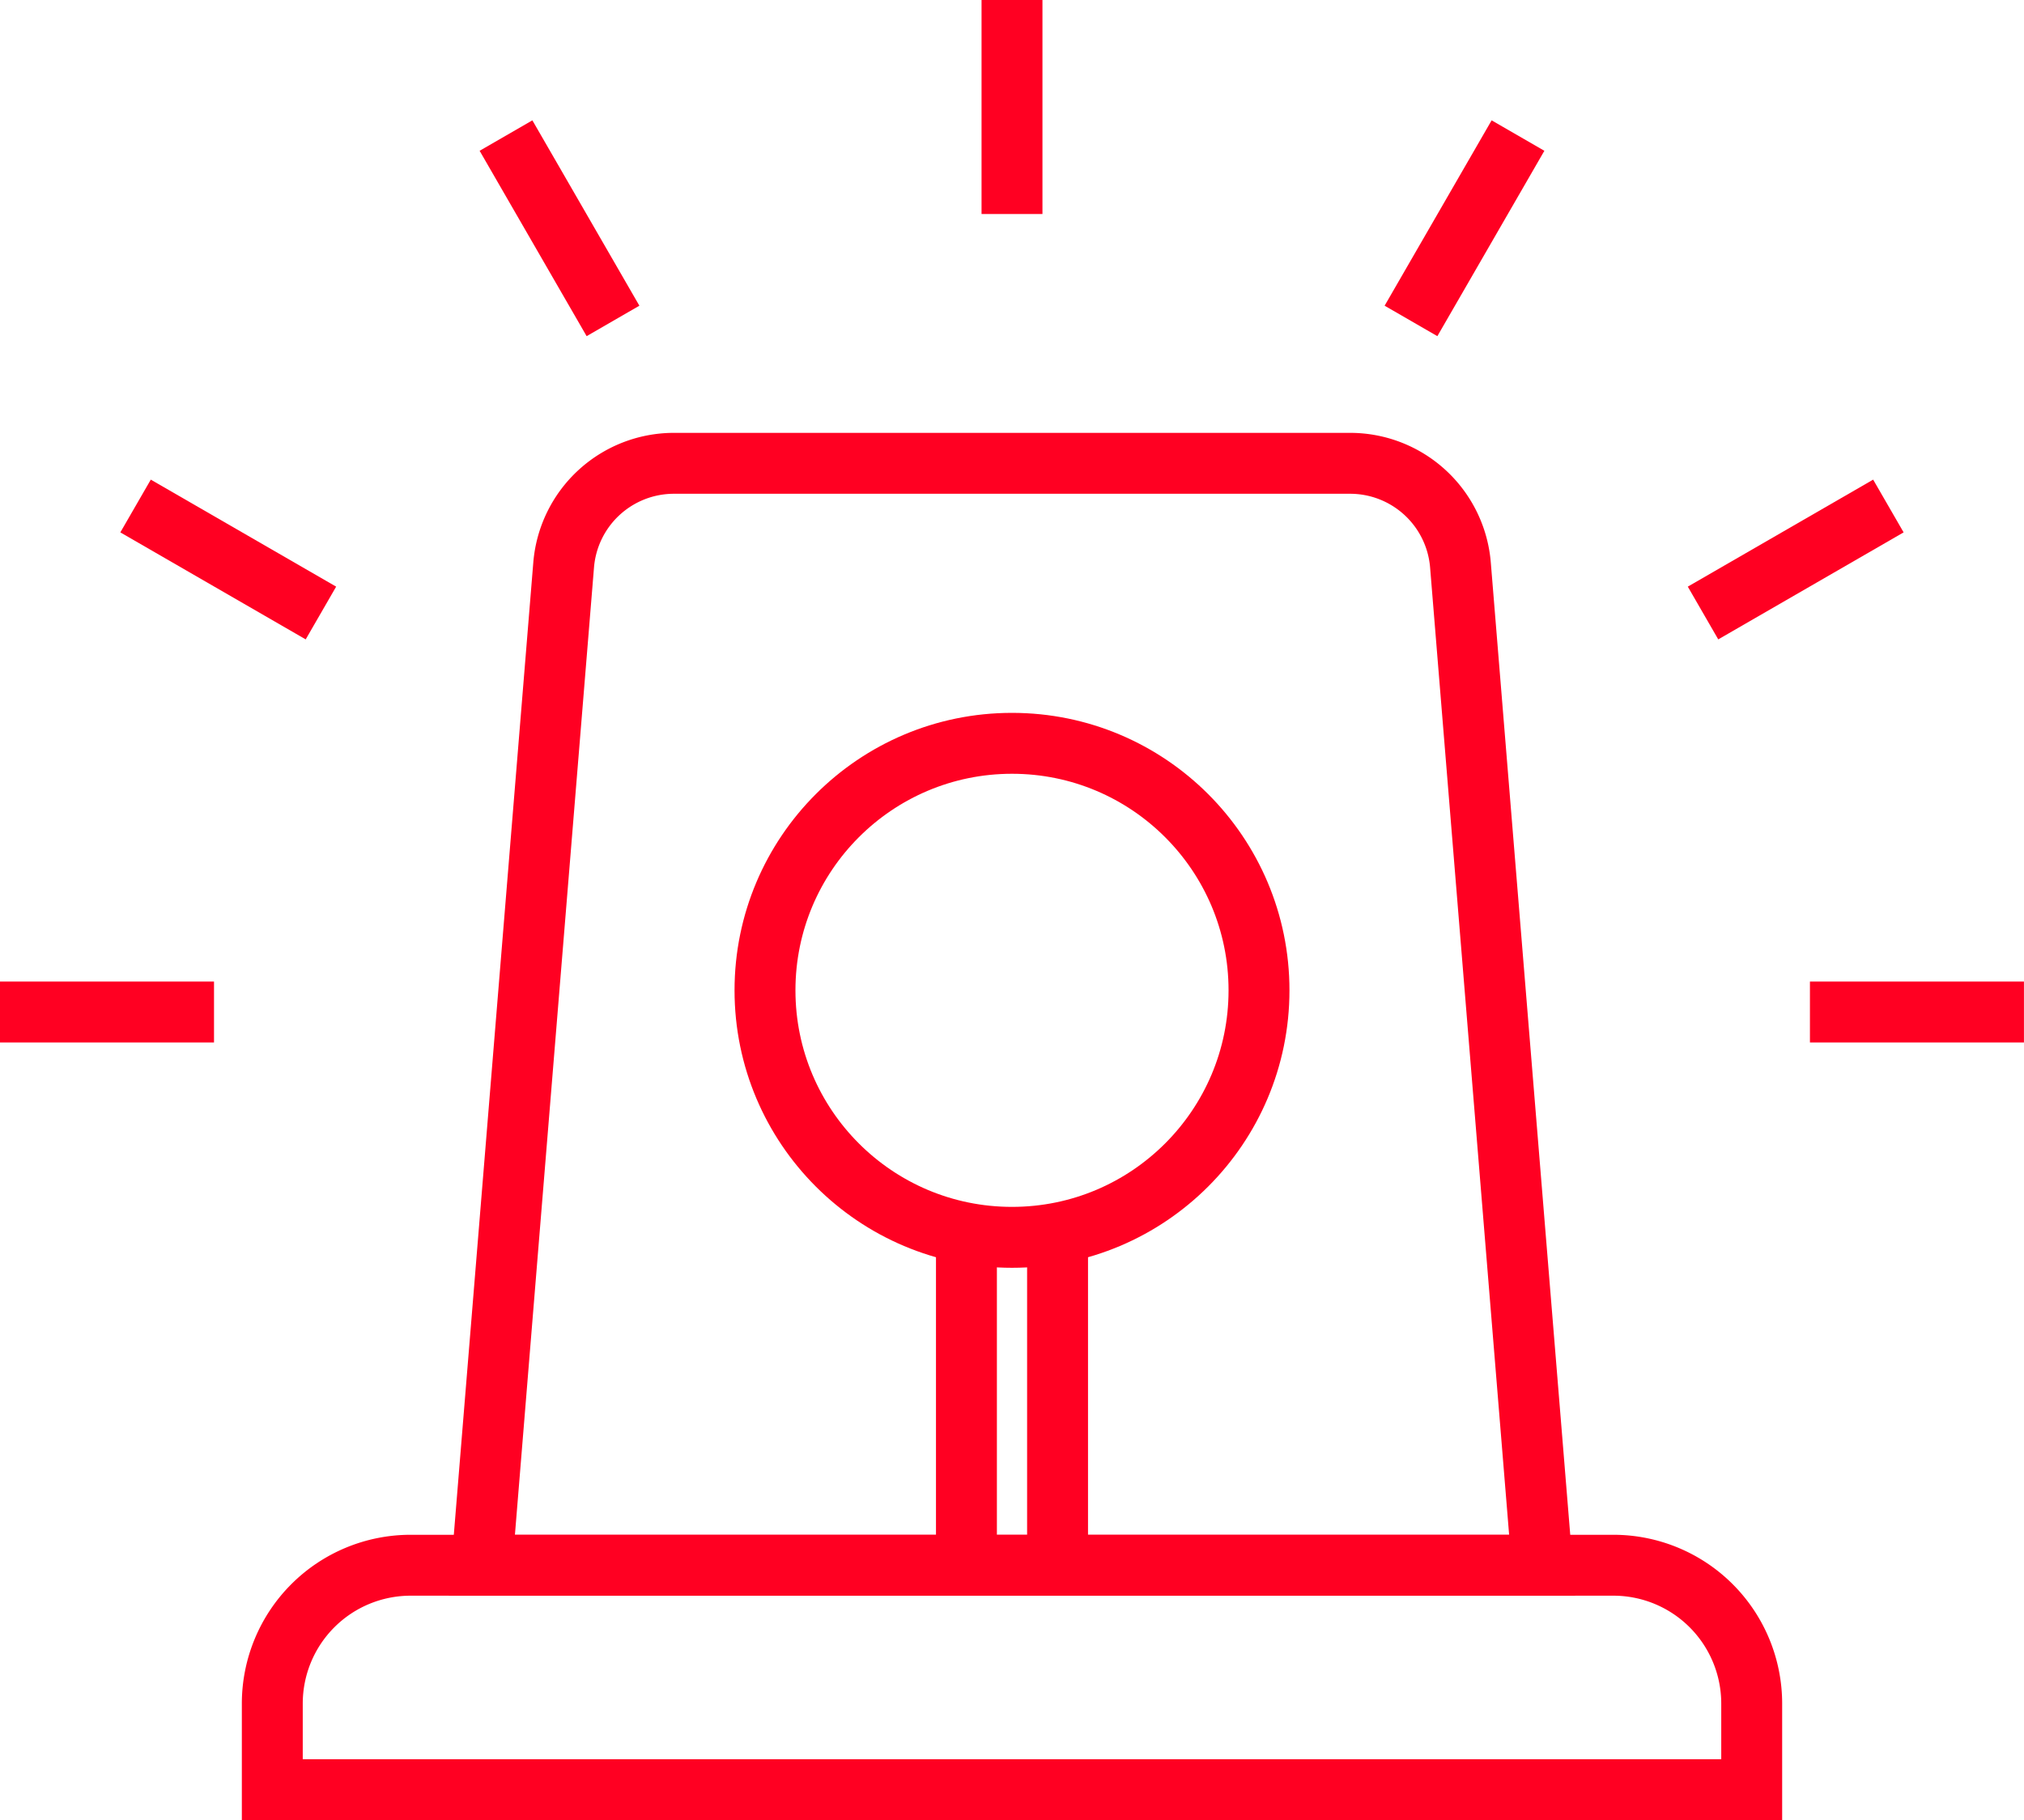
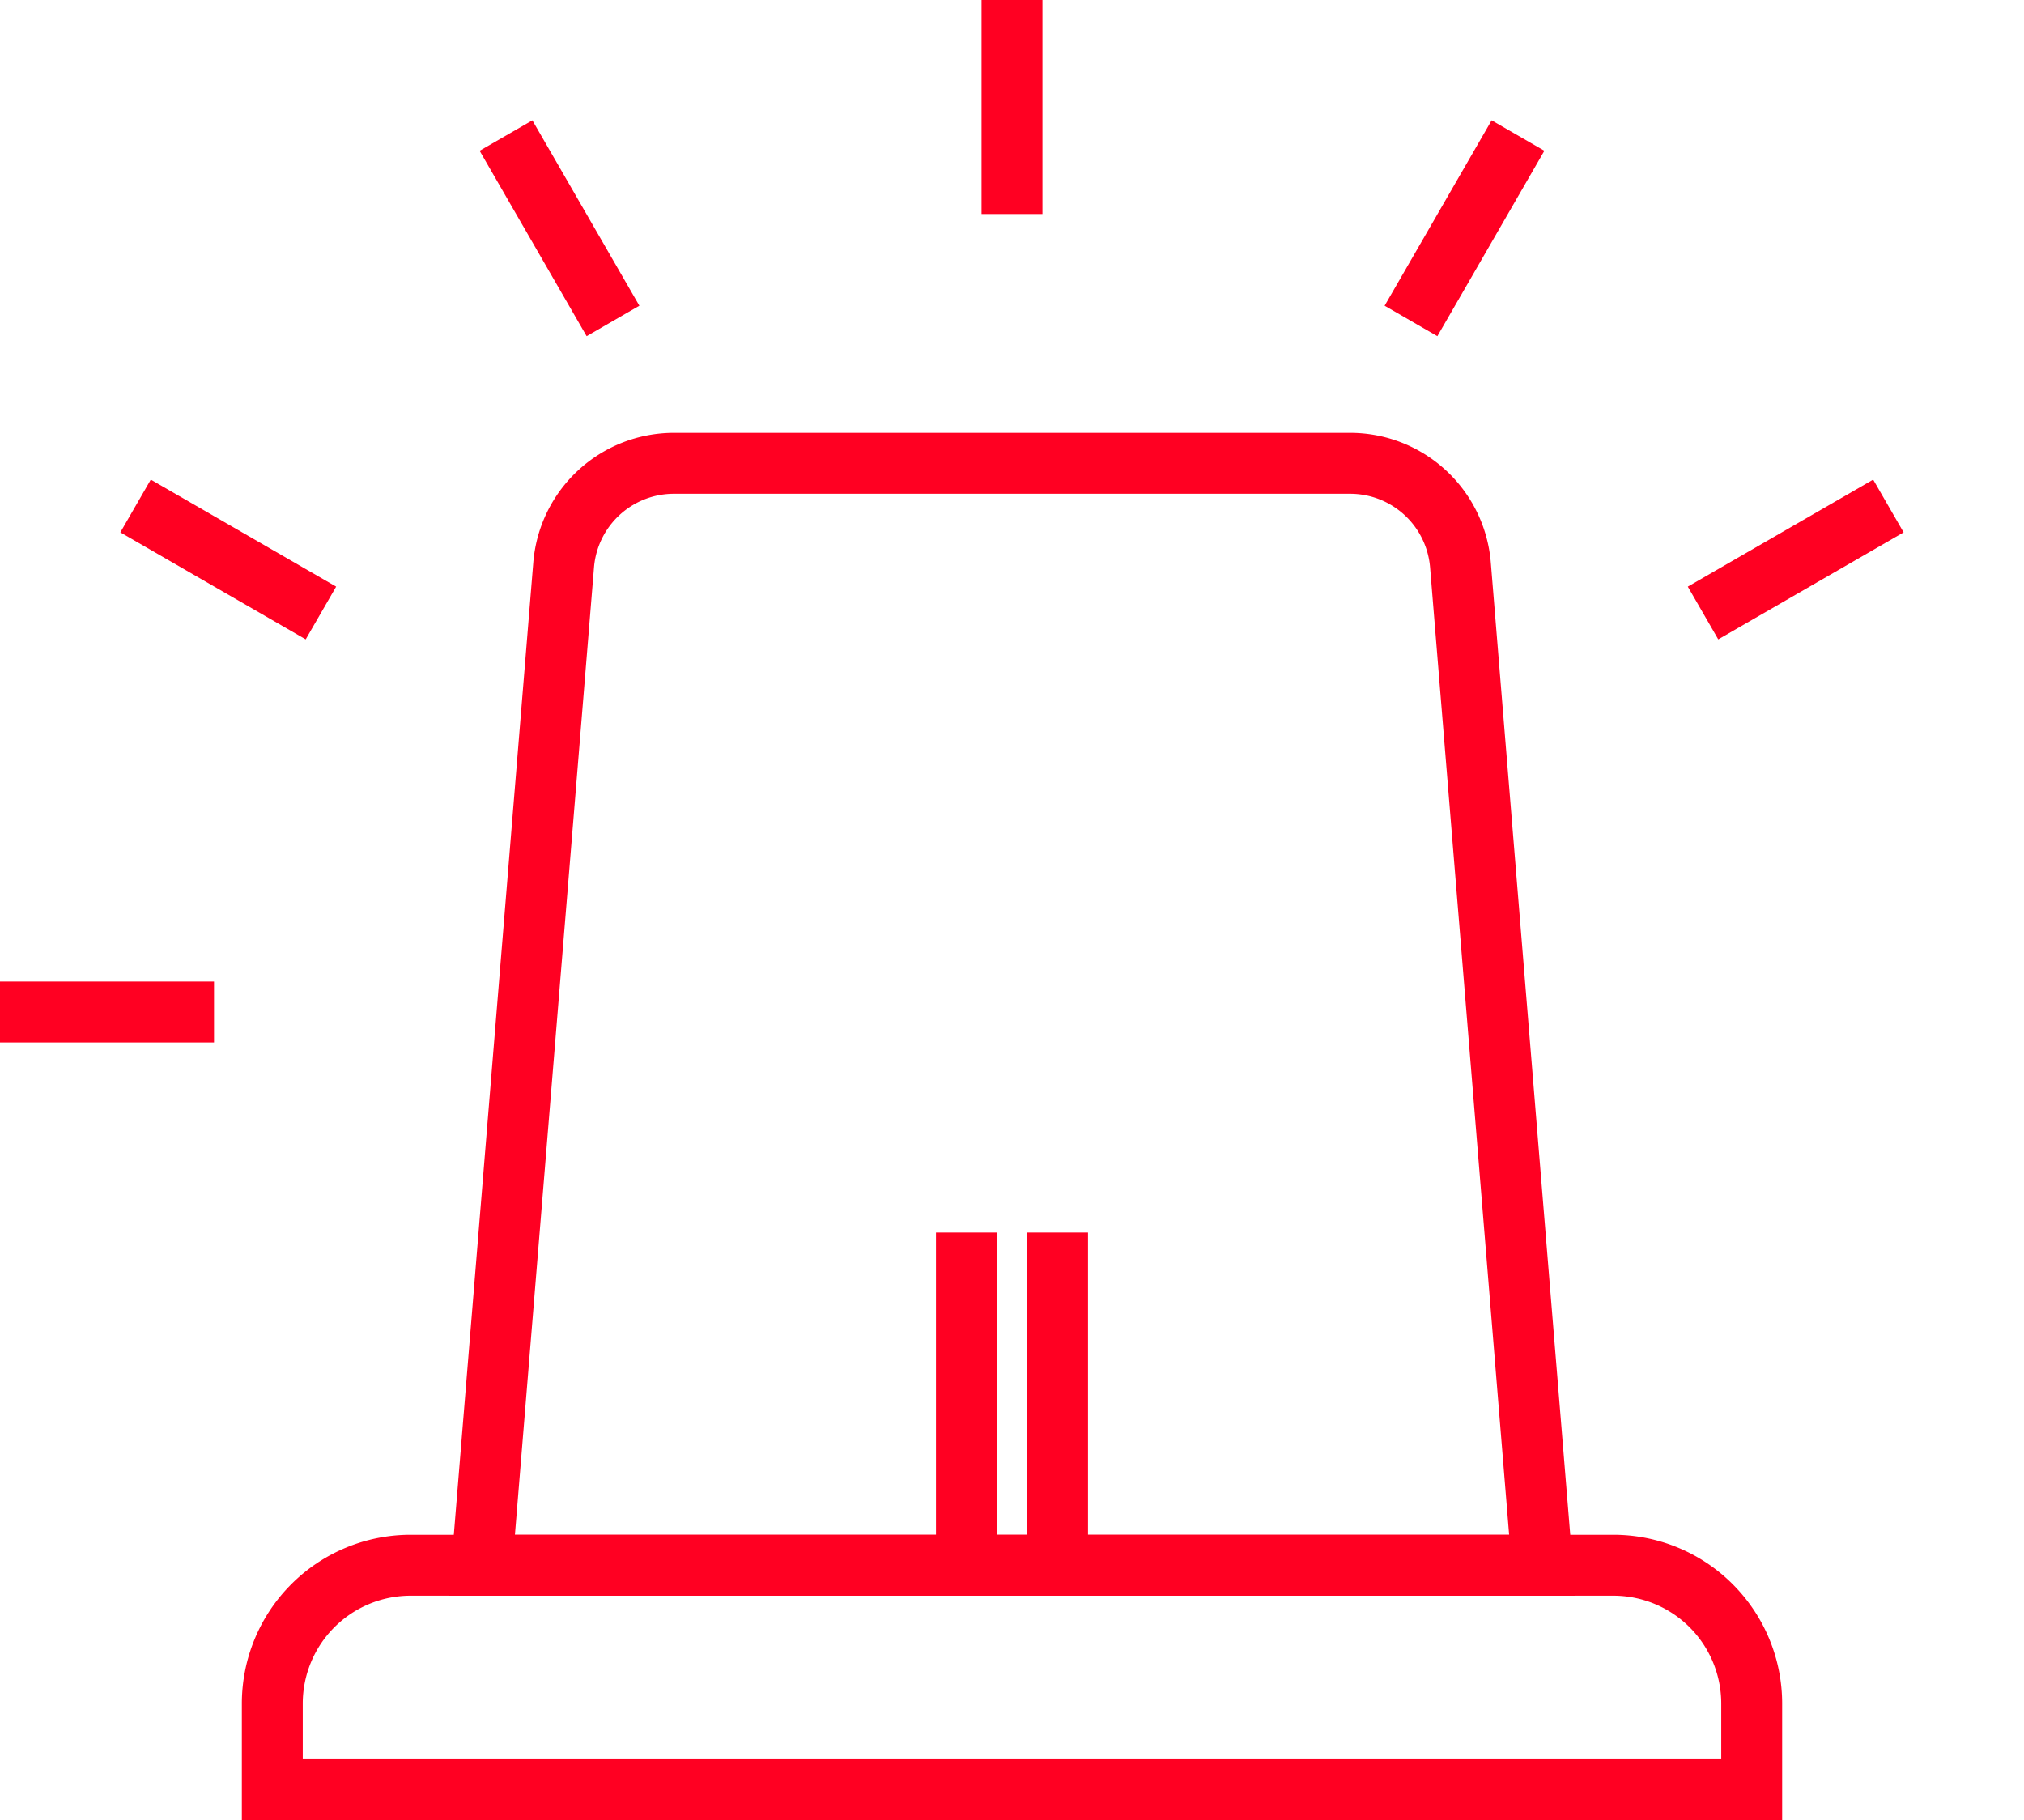
<svg xmlns="http://www.w3.org/2000/svg" width="41.536" height="37.352" viewBox="0 0 41.536 37.352">
  <g id="icon_vystrazne_zarizeni" transform="translate(-119.852 -158.141)">
    <path id="Path_96" data-name="Path 96" d="M147.556,167.649H133.683a2.271,2.271,0,0,0-2.264,2.087l-1.678,20.526H151.5l-1.677-20.526A2.272,2.272,0,0,0,147.556,167.649Z" fill="none" stroke="#f02" stroke-miterlimit="10" stroke-width="1.25" />
-     <path id="Rectangle_176" data-name="Rectangle 176" d="M2.839,0H27.522A2.839,2.839,0,0,1,30.36,2.839V4.606a0,0,0,0,1,0,0H0a0,0,0,0,1,0,0V2.839A2.839,2.839,0,0,1,2.839,0Z" transform="translate(125.44 190.262)" fill="none" stroke="#f02" stroke-miterlimit="10" stroke-width="1.25" />
-     <circle id="Ellipse_34" data-name="Ellipse 34" cx="5.069" cy="5.069" r="5.069" transform="translate(135.551 173.395)" fill="none" stroke="#f02" stroke-miterlimit="10" stroke-width="1.25" />
+     <path id="Rectangle_176" data-name="Rectangle 176" d="M2.839,0H27.522A2.839,2.839,0,0,1,30.36,2.839V4.606a0,0,0,0,1,0,0H0V2.839A2.839,2.839,0,0,1,2.839,0Z" transform="translate(125.44 190.262)" fill="none" stroke="#f02" stroke-miterlimit="10" stroke-width="1.25" />
    <g id="Group_394" data-name="Group 394">
      <line id="Line_79" data-name="Line 79" y2="6.828" transform="translate(139.685 183.434)" fill="none" stroke="#f02" stroke-miterlimit="10" stroke-width="1.25" />
      <line id="Line_80" data-name="Line 80" y2="6.828" transform="translate(141.555 183.434)" fill="none" stroke="#f02" stroke-miterlimit="10" stroke-width="1.25" />
    </g>
    <g id="Group_395" data-name="Group 395">
      <line id="Line_81" data-name="Line 81" x2="4.392" transform="translate(119.852 178.909)" fill="none" stroke="#f02" stroke-miterlimit="10" stroke-width="1.25" />
-       <line id="Line_82" data-name="Line 82" x2="4.392" transform="translate(156.995 178.909)" fill="none" stroke="#f02" stroke-miterlimit="10" stroke-width="1.25" />
      <line id="Line_83" data-name="Line 83" y1="2.196" x2="3.804" transform="translate(154.801 168.525)" fill="none" stroke="#f02" stroke-miterlimit="10" stroke-width="1.25" />
      <line id="Line_84" data-name="Line 84" y1="3.804" x2="2.196" transform="translate(148.808 160.923)" fill="none" stroke="#f02" stroke-miterlimit="10" stroke-width="1.25" />
      <line id="Line_85" data-name="Line 85" y1="4.392" transform="translate(140.62 158.141)" fill="none" stroke="#f02" stroke-miterlimit="10" stroke-width="1.25" />
      <line id="Line_86" data-name="Line 86" x1="2.196" y1="3.804" transform="translate(130.236 160.923)" fill="none" stroke="#f02" stroke-miterlimit="10" stroke-width="1.25" />
      <line id="Line_87" data-name="Line 87" x1="3.804" y1="2.196" transform="translate(122.634 168.525)" fill="none" stroke="#f02" stroke-miterlimit="10" stroke-width="1.25" />
    </g>
  </g>
</svg>